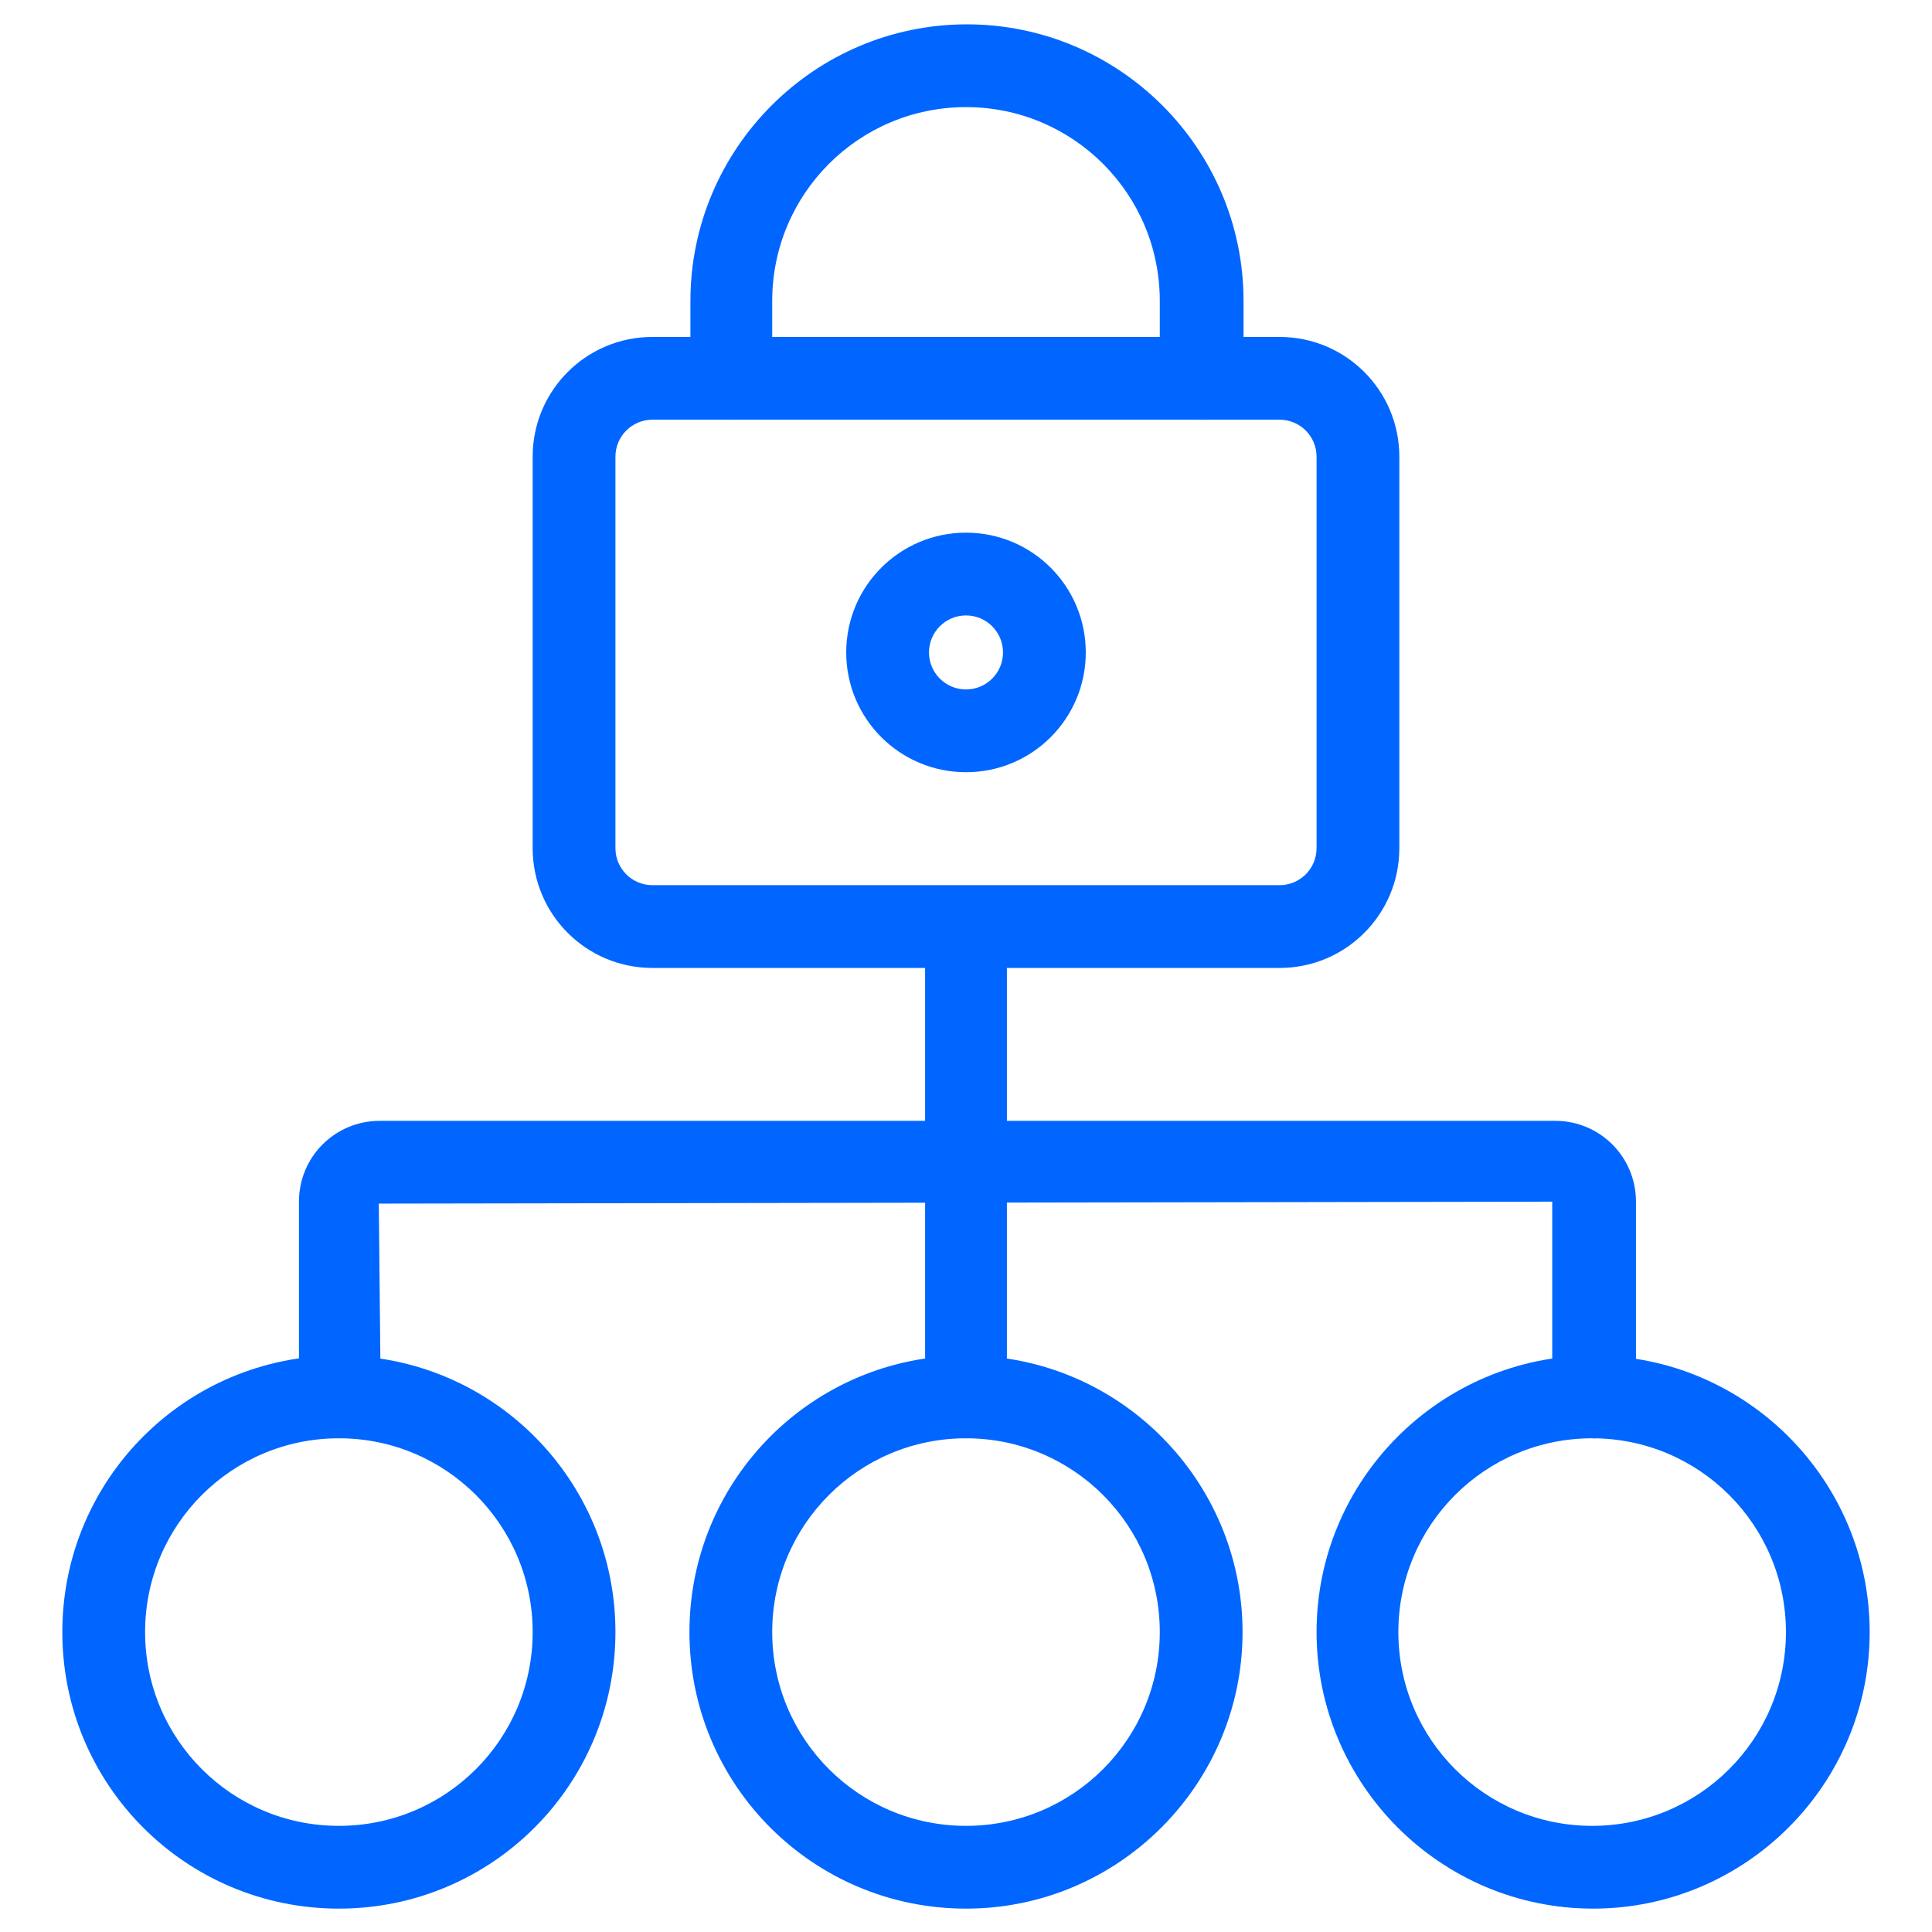
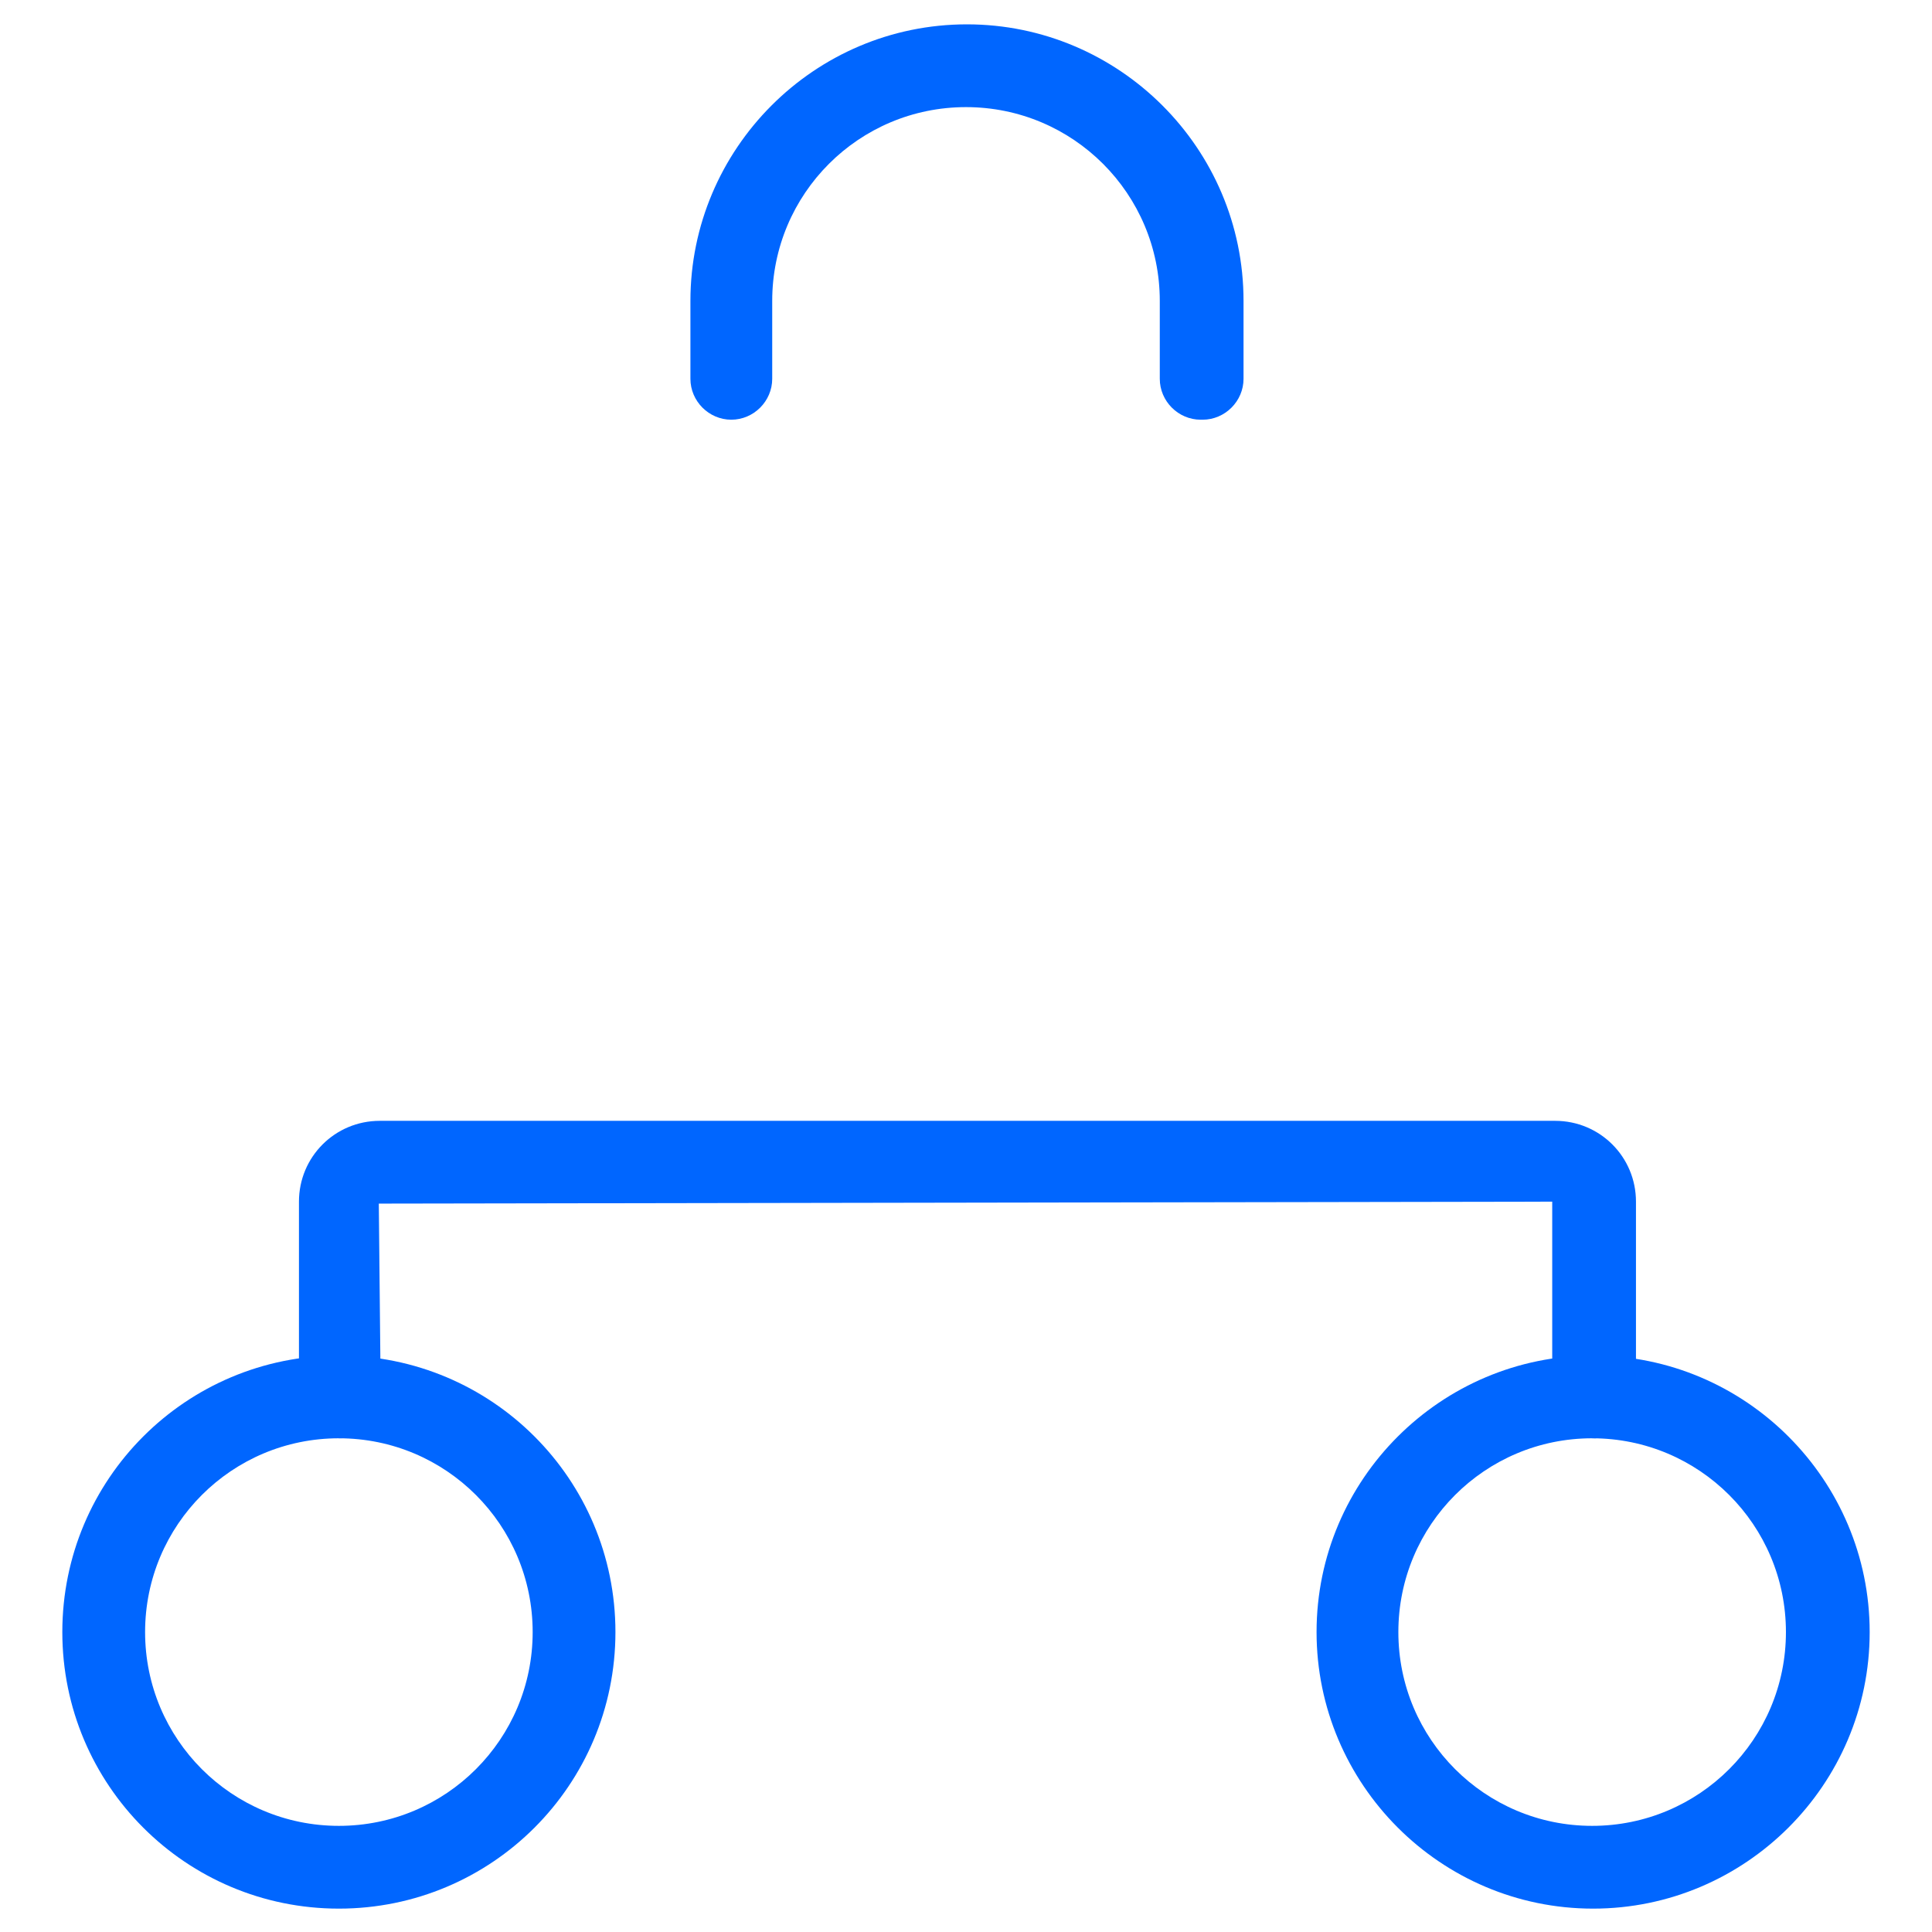
<svg xmlns="http://www.w3.org/2000/svg" id="Coding-Apps-Website-Big-Data-Complexity--Streamline-Ultimate.svg" viewBox="0 0 19.84 19.84">
  <defs>
    <style>
      .cls-1 {
        fill: #06f;
      }
    </style>
  </defs>
  <path class="cls-1" d="M16.36,14.77c-.23,0-.42-.19-.42-.42v-2.01l-12.05.02.02,1.99c0,.23-.19.42-.42.42s-.42-.19-.42-.42v-2.01c0-.46.37-.83.83-.83h12.07c.46,0,.83.37.83.83v2.01c0,.23-.19.42-.42.42Z" />
-   <path class="cls-1" d="M9.92,14.77c-.23,0-.42-.19-.42-.42v-4.83c0-.23.19-.42.42-.42s.42.19.42.42v4.83c0,.23-.19.42-.42.42Z" />
  <path class="cls-1" d="M3.48,19.6c-1.57,0-2.84-1.27-2.84-2.84h0c0-1.57,1.27-2.84,2.84-2.84s2.84,1.27,2.84,2.84-1.27,2.84-2.84,2.84ZM1.49,16.76c0,1.1.89,1.99,1.99,1.99s1.99-.89,1.99-1.99-.89-1.99-1.99-1.99-1.99.89-1.99,1.99h0Z" />
-   <path class="cls-1" d="M9.92,19.6c-1.57,0-2.84-1.27-2.84-2.84h0c0-1.57,1.27-2.84,2.84-2.84,1.57,0,2.84,1.28,2.84,2.84s-1.27,2.84-2.84,2.84ZM7.51,16.76h.42c0,1.1.89,1.99,1.99,1.99s1.99-.89,1.99-1.99-.89-1.99-1.99-1.99c-1.1,0-1.99.89-1.99,1.99h-.42Z" />
  <path class="cls-1" d="M16.36,19.6c-1.57,0-2.84-1.28-2.84-2.84h0c0-1.57,1.28-2.84,2.84-2.84,1.57,0,2.84,1.28,2.84,2.84,0,1.57-1.28,2.84-2.84,2.84ZM13.94,16.76h.42c0,1.1.89,1.99,1.99,1.99,1.1,0,1.99-.89,1.99-1.99,0-1.1-.89-1.99-1.99-1.99-1.1,0-1.99.89-1.99,1.99h-.42Z" />
-   <path class="cls-1" d="M13.14,9.94h-6.44c-.68,0-1.23-.55-1.23-1.23v-4.02c0-.68.55-1.23,1.23-1.23h6.44c.68,0,1.23.55,1.23,1.23v4.02c0,.68-.55,1.23-1.23,1.23ZM6.7,4.31c-.21,0-.38.17-.38.38v4.02c0,.21.17.38.38.38h6.44c.21,0,.38-.17.38-.38v-4.02c0-.21-.17-.38-.38-.38h-6.44Z" />
-   <path class="cls-1" d="M9.92,7.93c-.68,0-1.23-.55-1.23-1.23h0c0-.68.55-1.23,1.23-1.23.68,0,1.23.55,1.23,1.23s-.55,1.23-1.23,1.23ZM9.12,6.7h.42c0,.21.17.38.38.38s.38-.17.38-.38-.17-.38-.38-.38c-.21,0-.38.17-.38.38h-.42Z" />
  <path class="cls-1" d="M12.33,4.31c-.23,0-.42-.19-.42-.42v-.8c0-1.1-.89-1.99-1.99-1.99h0c-1.1,0-1.99.89-1.99,1.99v.8c0,.23-.19.42-.42.42s-.42-.19-.42-.42v-.8c0-1.56,1.27-2.84,2.84-2.84h0c1.56,0,2.84,1.27,2.84,2.84v.8c0,.23-.19.42-.42.42Z" />
</svg>